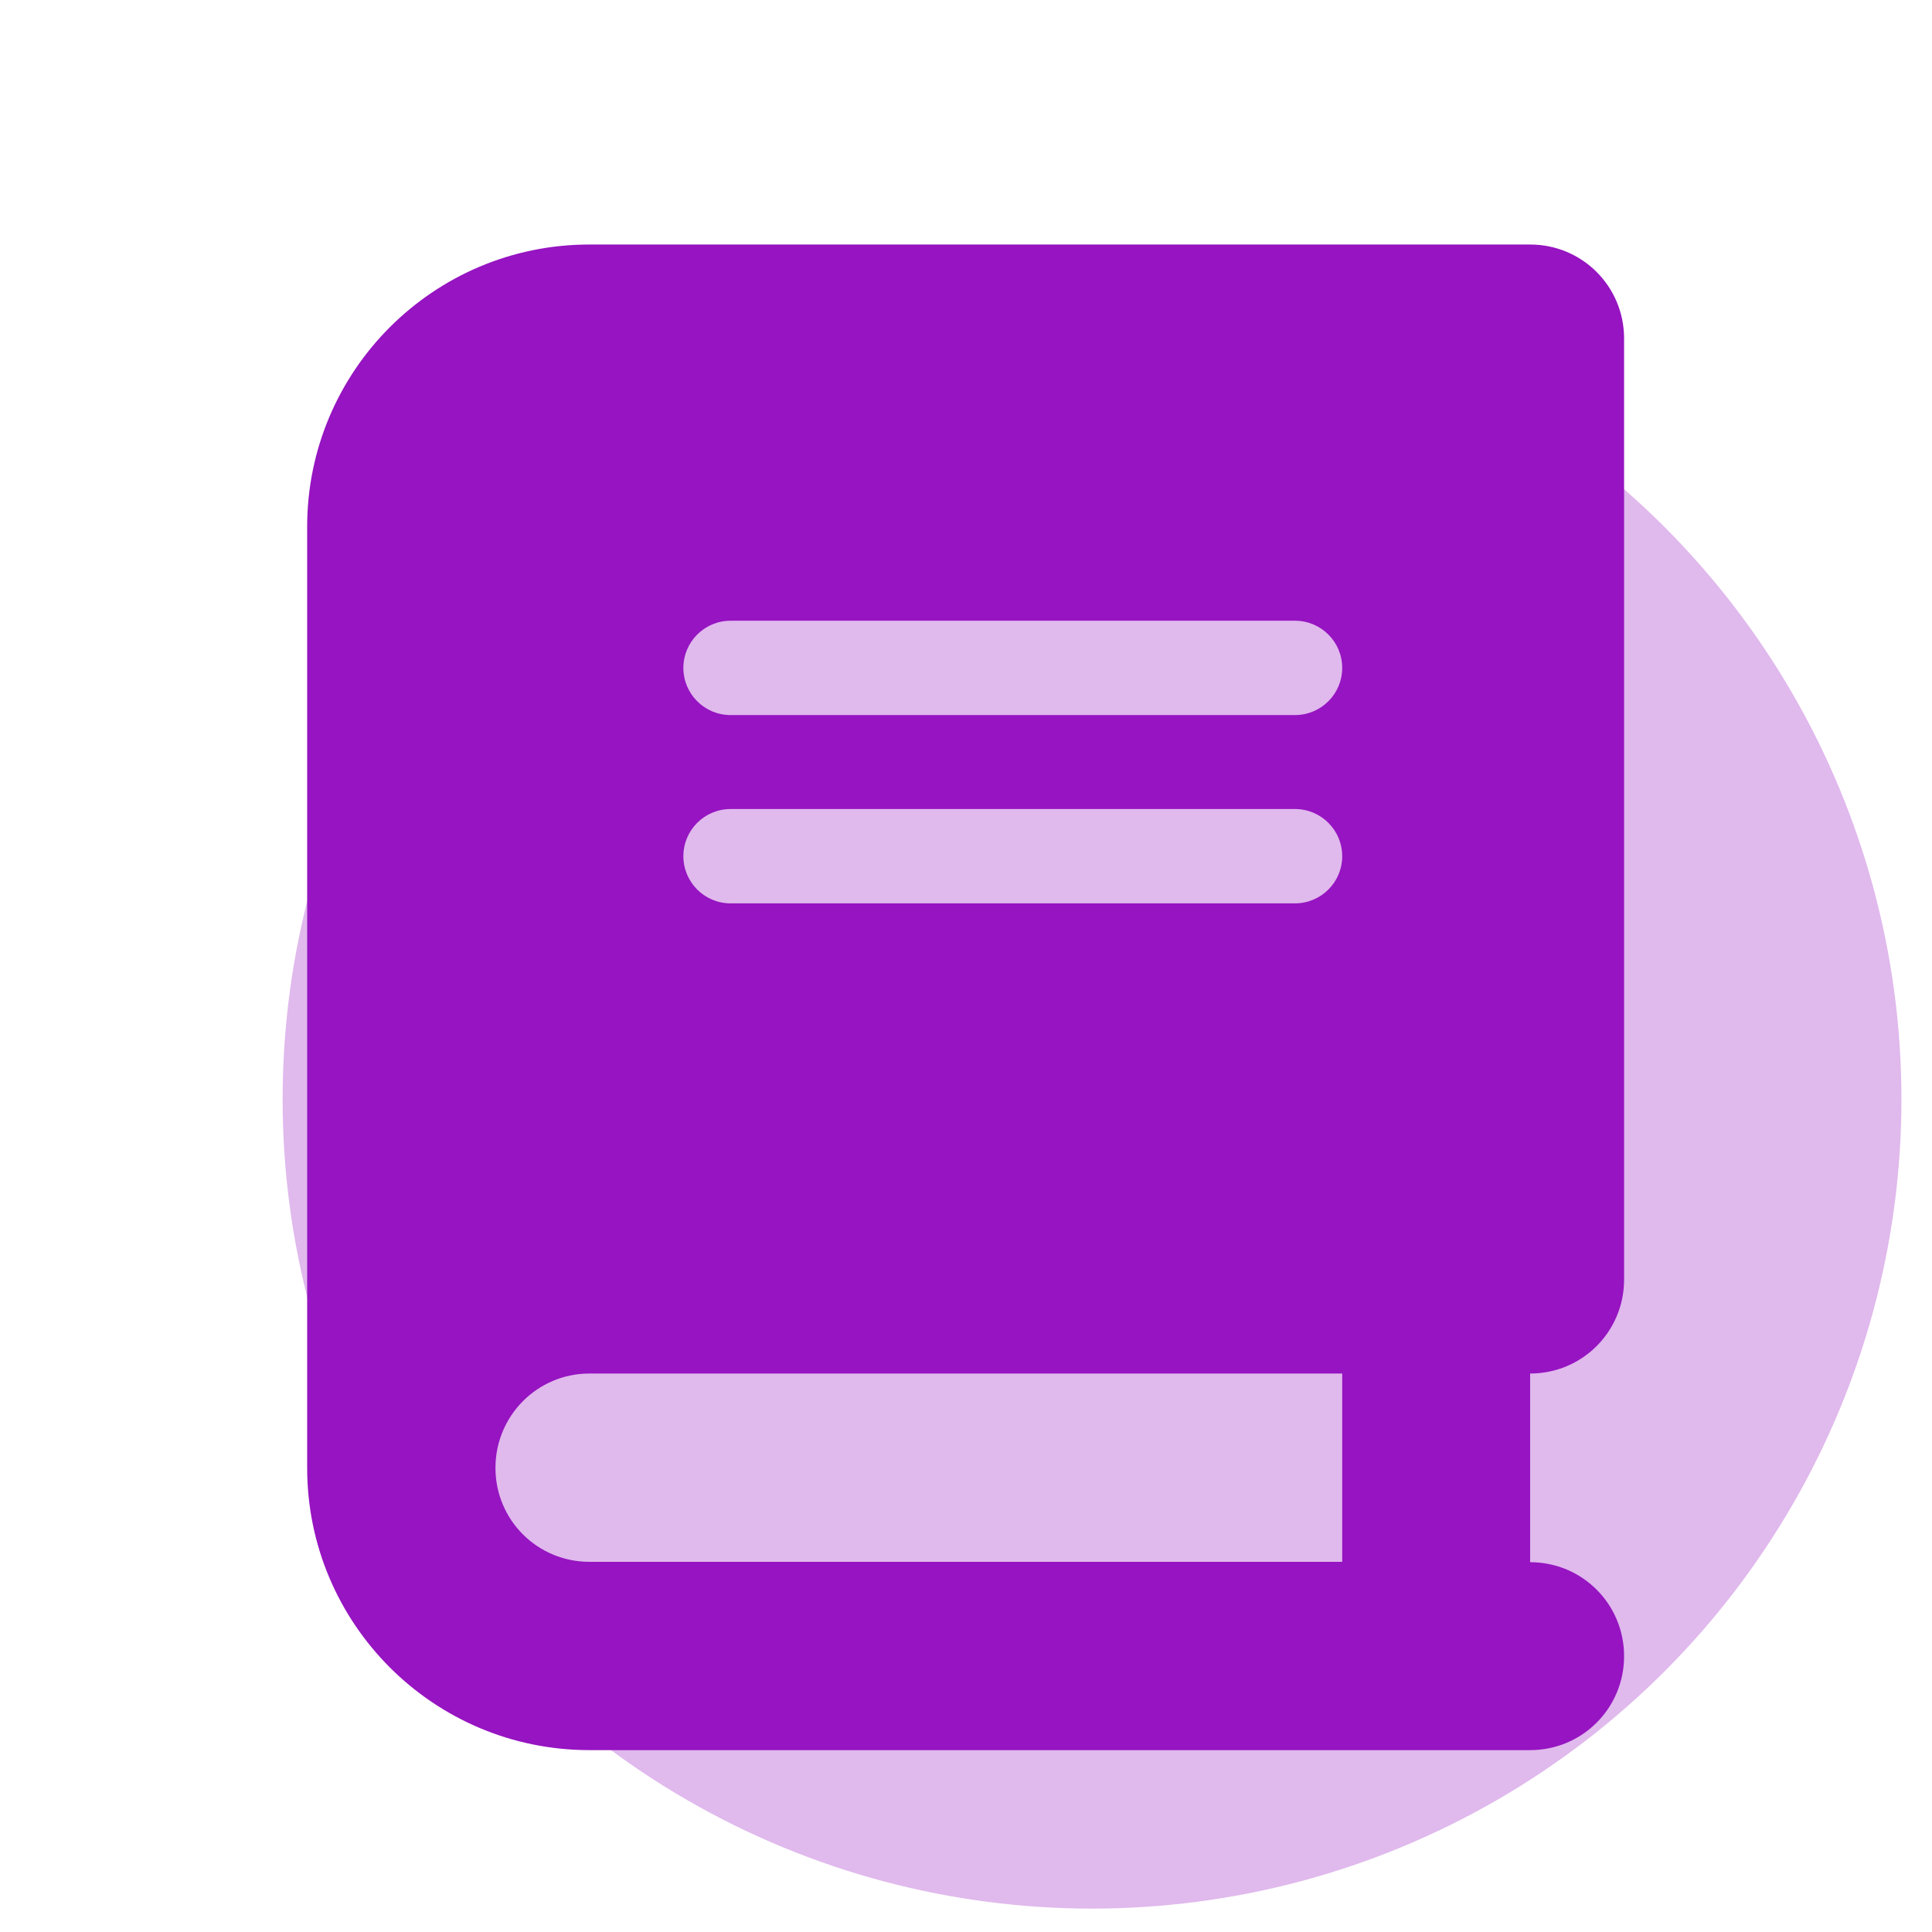
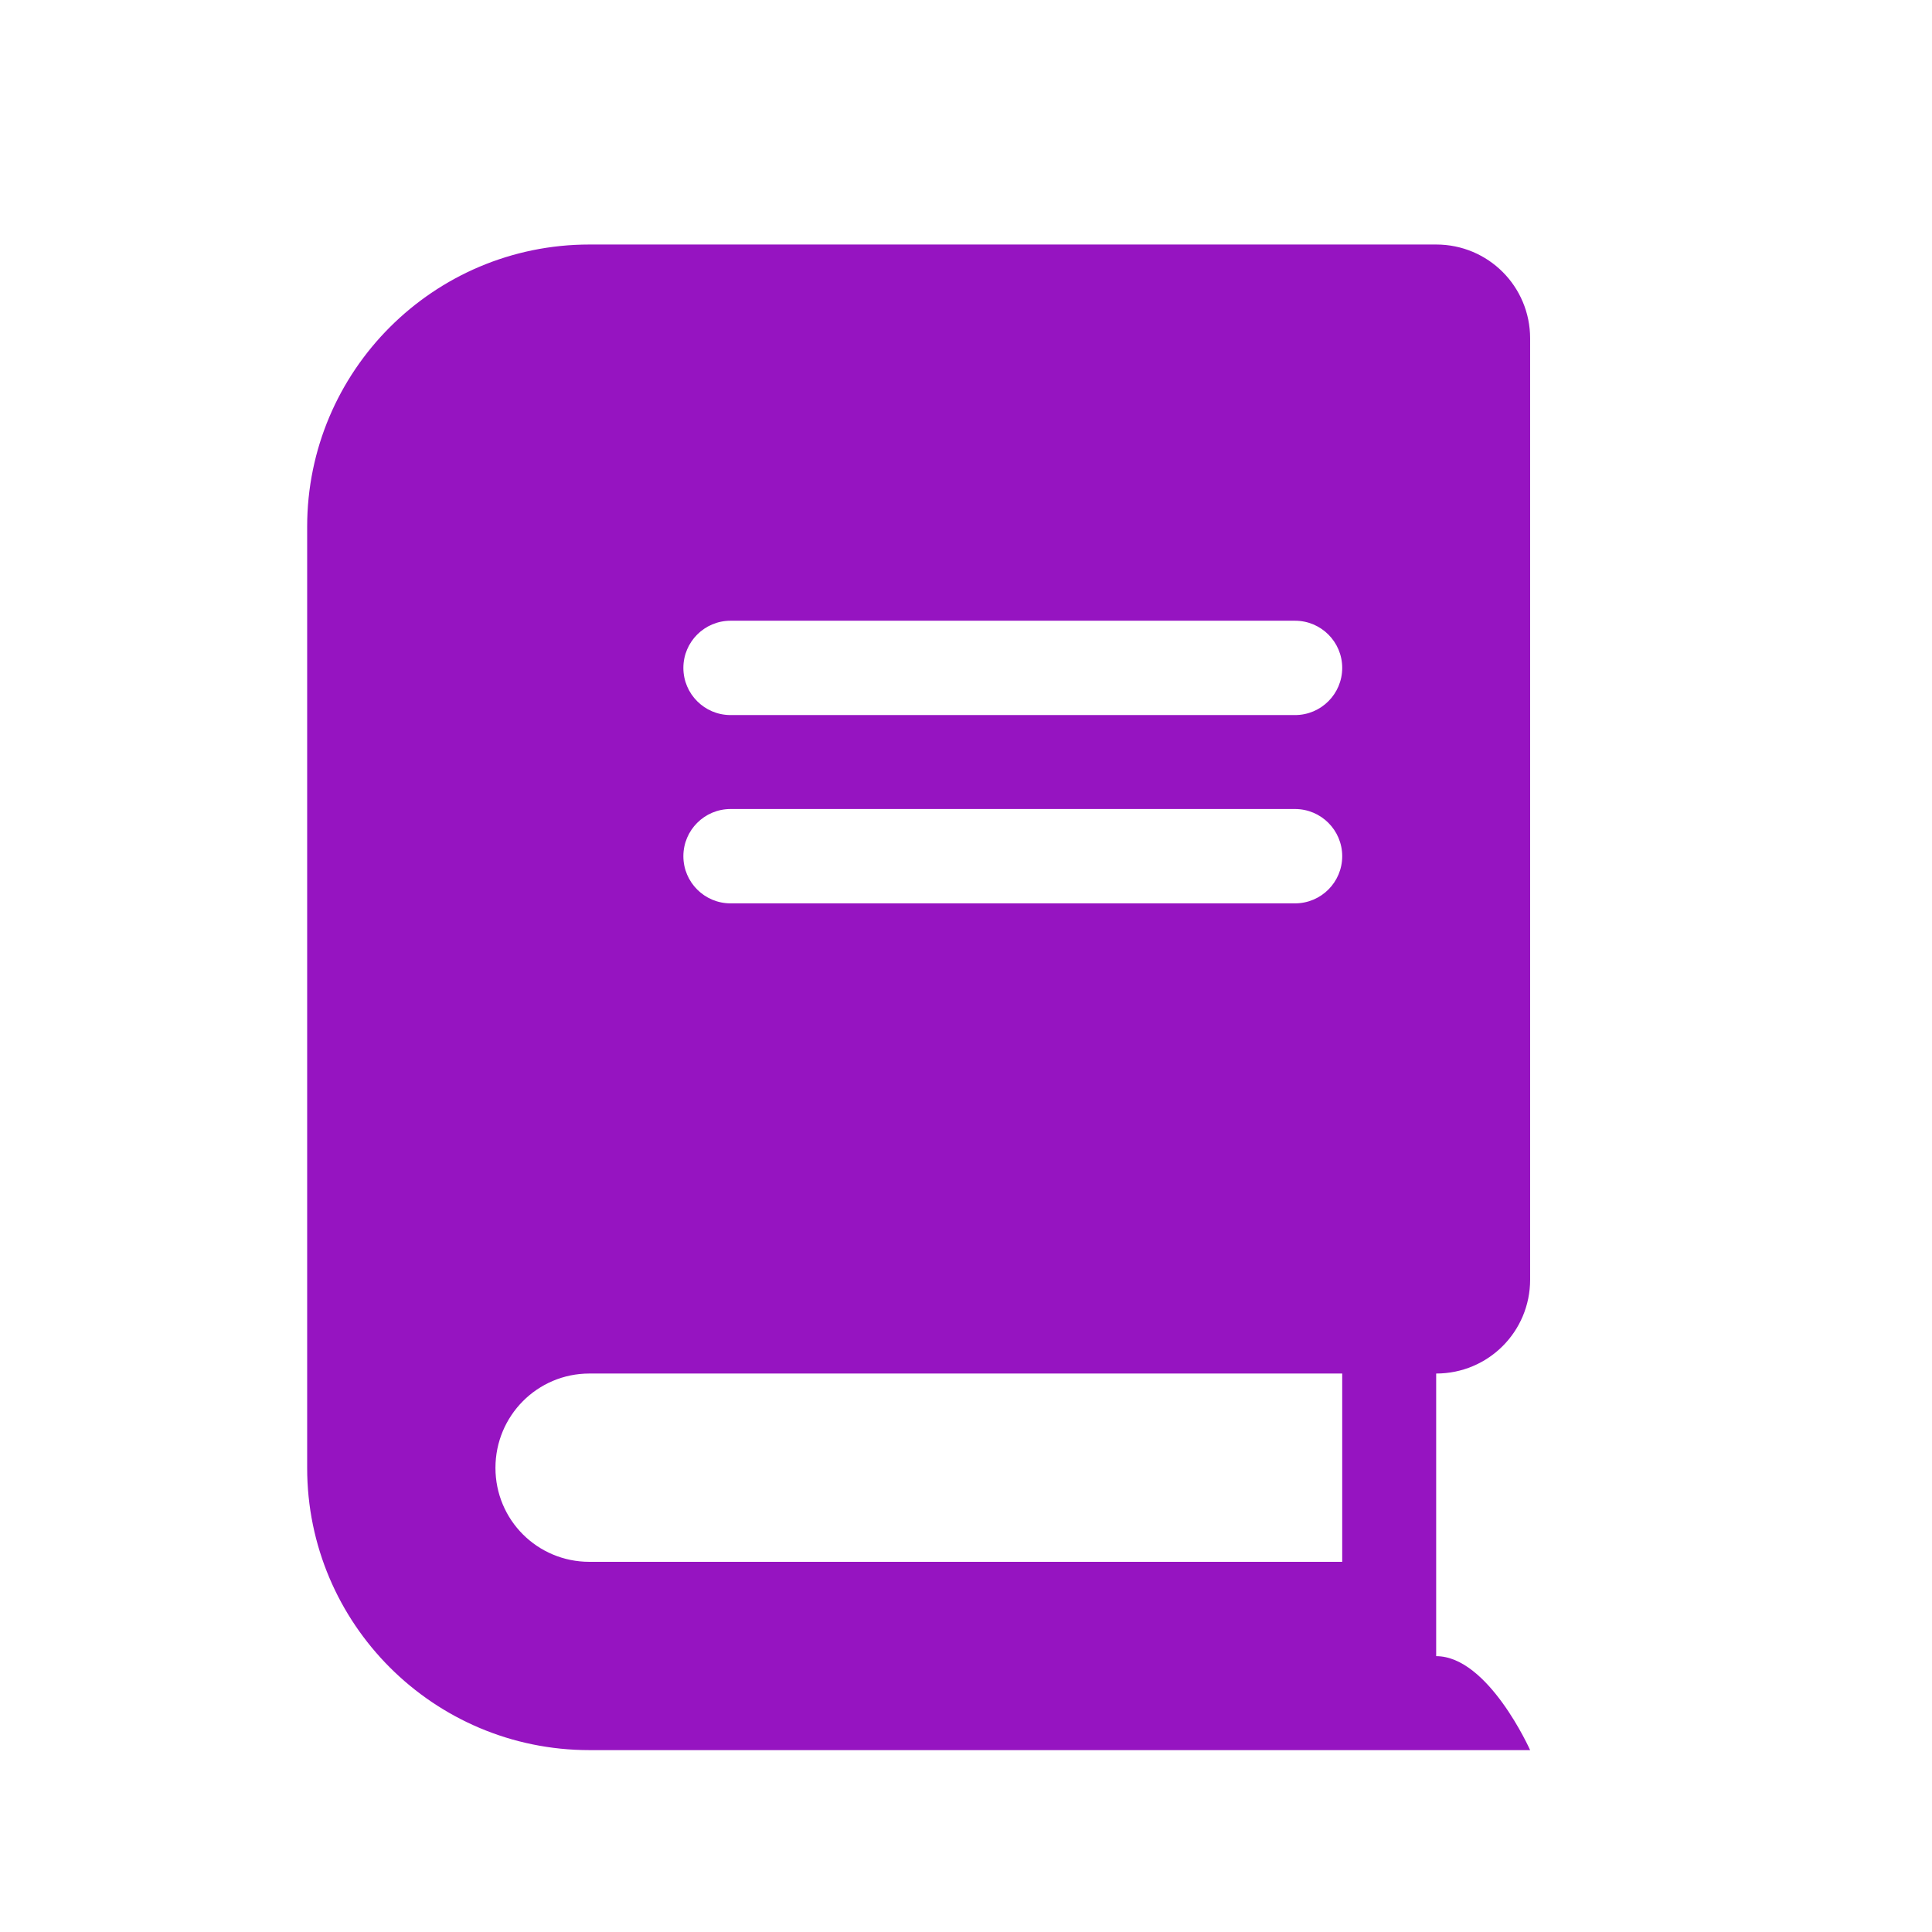
<svg xmlns="http://www.w3.org/2000/svg" id="Livello_1" x="0px" y="0px" viewBox="0 0 512 512" style="enable-background:new 0 0 512 512;" xml:space="preserve">
  <style type="text/css">	.st0{opacity:0.3;fill:#9614C1;}	.st1{fill:#9614C1;}</style>
-   <circle class="st0" cx="289.4" cy="291.3" r="214.5" />
-   <path class="st1" d="M156.2,64.8c-41.3,0-74.8,33.5-74.8,74.8V389c0,41.3,33.5,74.8,74.8,74.8h224.4h24.9 c13.8,0,24.9-11.1,24.9-24.9s-11.1-24.9-24.9-24.9V364c13.8,0,24.9-11.1,24.9-24.9V89.7c0-13.8-11.1-24.9-24.9-24.9h-24.9H156.2z  M156.2,364h199.5v49.9H156.2c-13.8,0-24.9-11.1-24.9-24.9S142.4,364,156.2,364z M181.1,177c0-6.9,5.6-12.5,12.5-12.5h149.6 c6.9,0,12.5,5.6,12.5,12.5s-5.6,12.5-12.5,12.5H193.6C186.7,189.5,181.1,183.9,181.1,177z M193.6,214.4h149.6 c6.9,0,12.5,5.6,12.5,12.5s-5.6,12.5-12.5,12.5H193.6c-6.9,0-12.5-5.6-12.5-12.5S186.7,214.4,193.6,214.4z" />
+   <path class="st1" d="M156.2,64.8c-41.3,0-74.8,33.5-74.8,74.8V389c0,41.3,33.5,74.8,74.8,74.8h224.4h24.9 s-11.1-24.9-24.9-24.9V364c13.8,0,24.9-11.1,24.9-24.9V89.7c0-13.8-11.1-24.9-24.9-24.9h-24.9H156.2z  M156.2,364h199.5v49.9H156.2c-13.8,0-24.9-11.1-24.9-24.9S142.4,364,156.2,364z M181.1,177c0-6.9,5.6-12.5,12.5-12.5h149.6 c6.9,0,12.5,5.6,12.5,12.5s-5.6,12.5-12.5,12.5H193.6C186.7,189.5,181.1,183.9,181.1,177z M193.6,214.4h149.6 c6.9,0,12.5,5.6,12.5,12.5s-5.6,12.5-12.5,12.5H193.6c-6.9,0-12.5-5.6-12.5-12.5S186.7,214.4,193.6,214.4z" />
</svg>